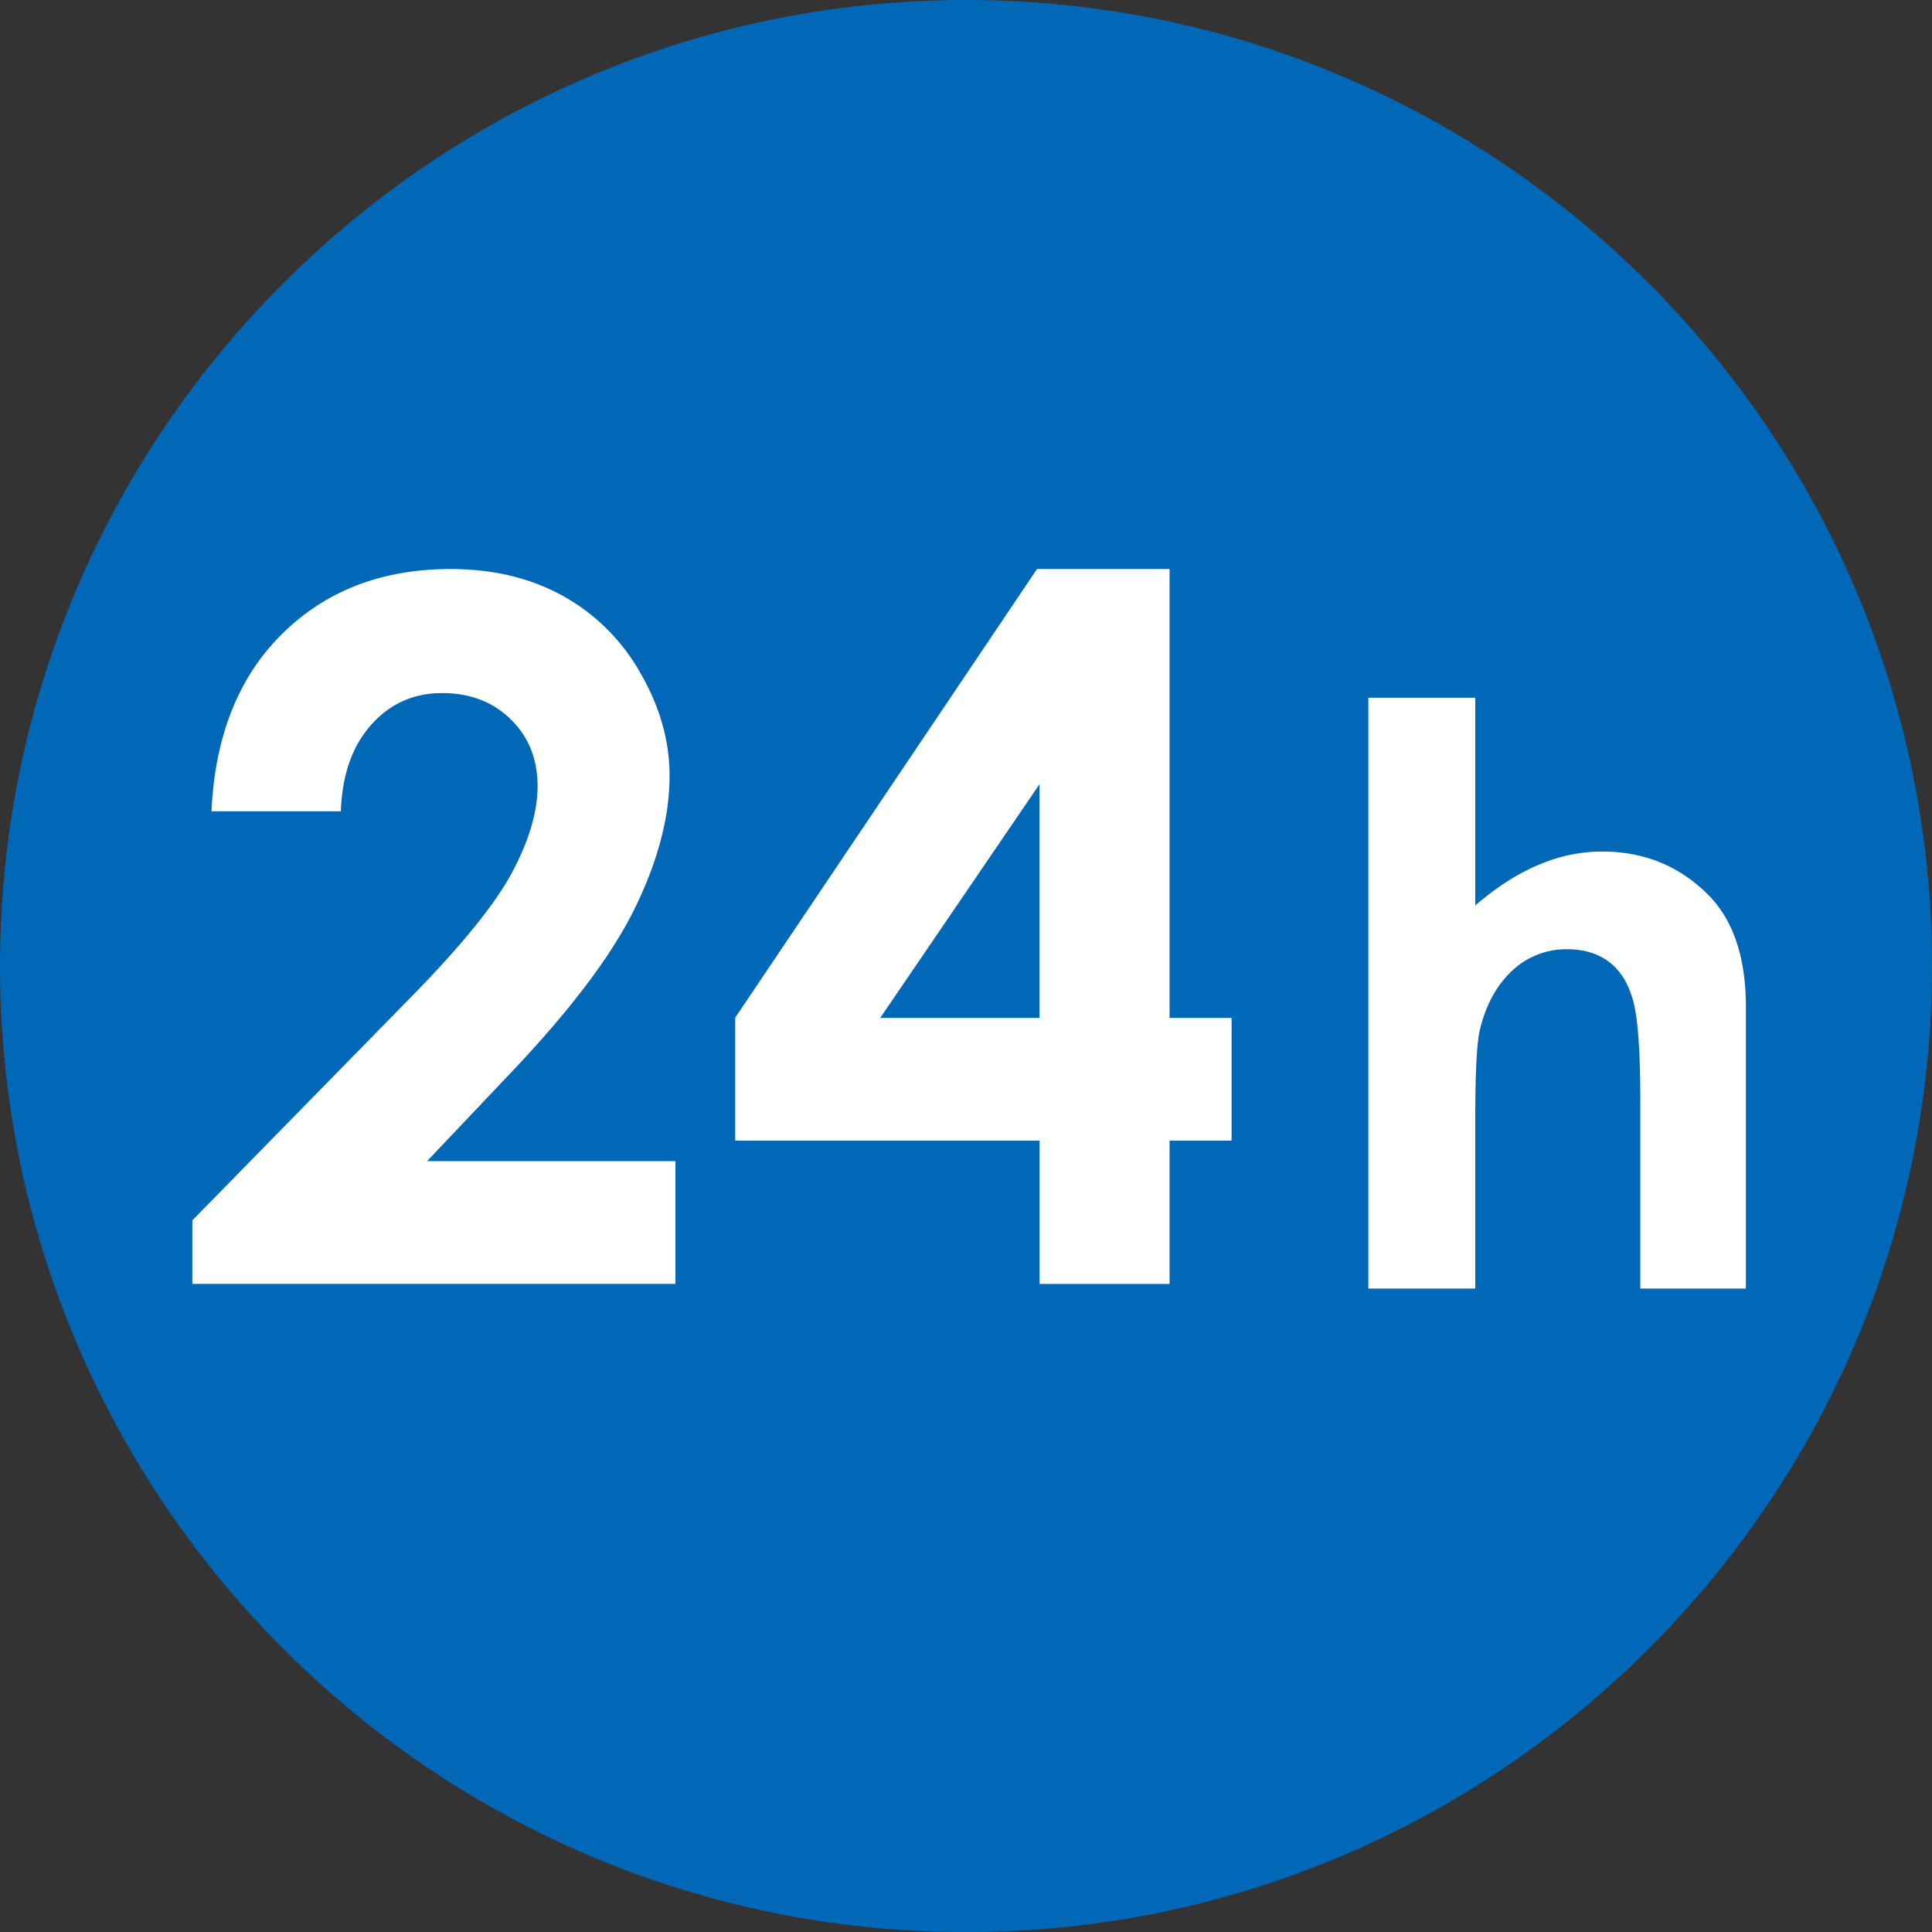
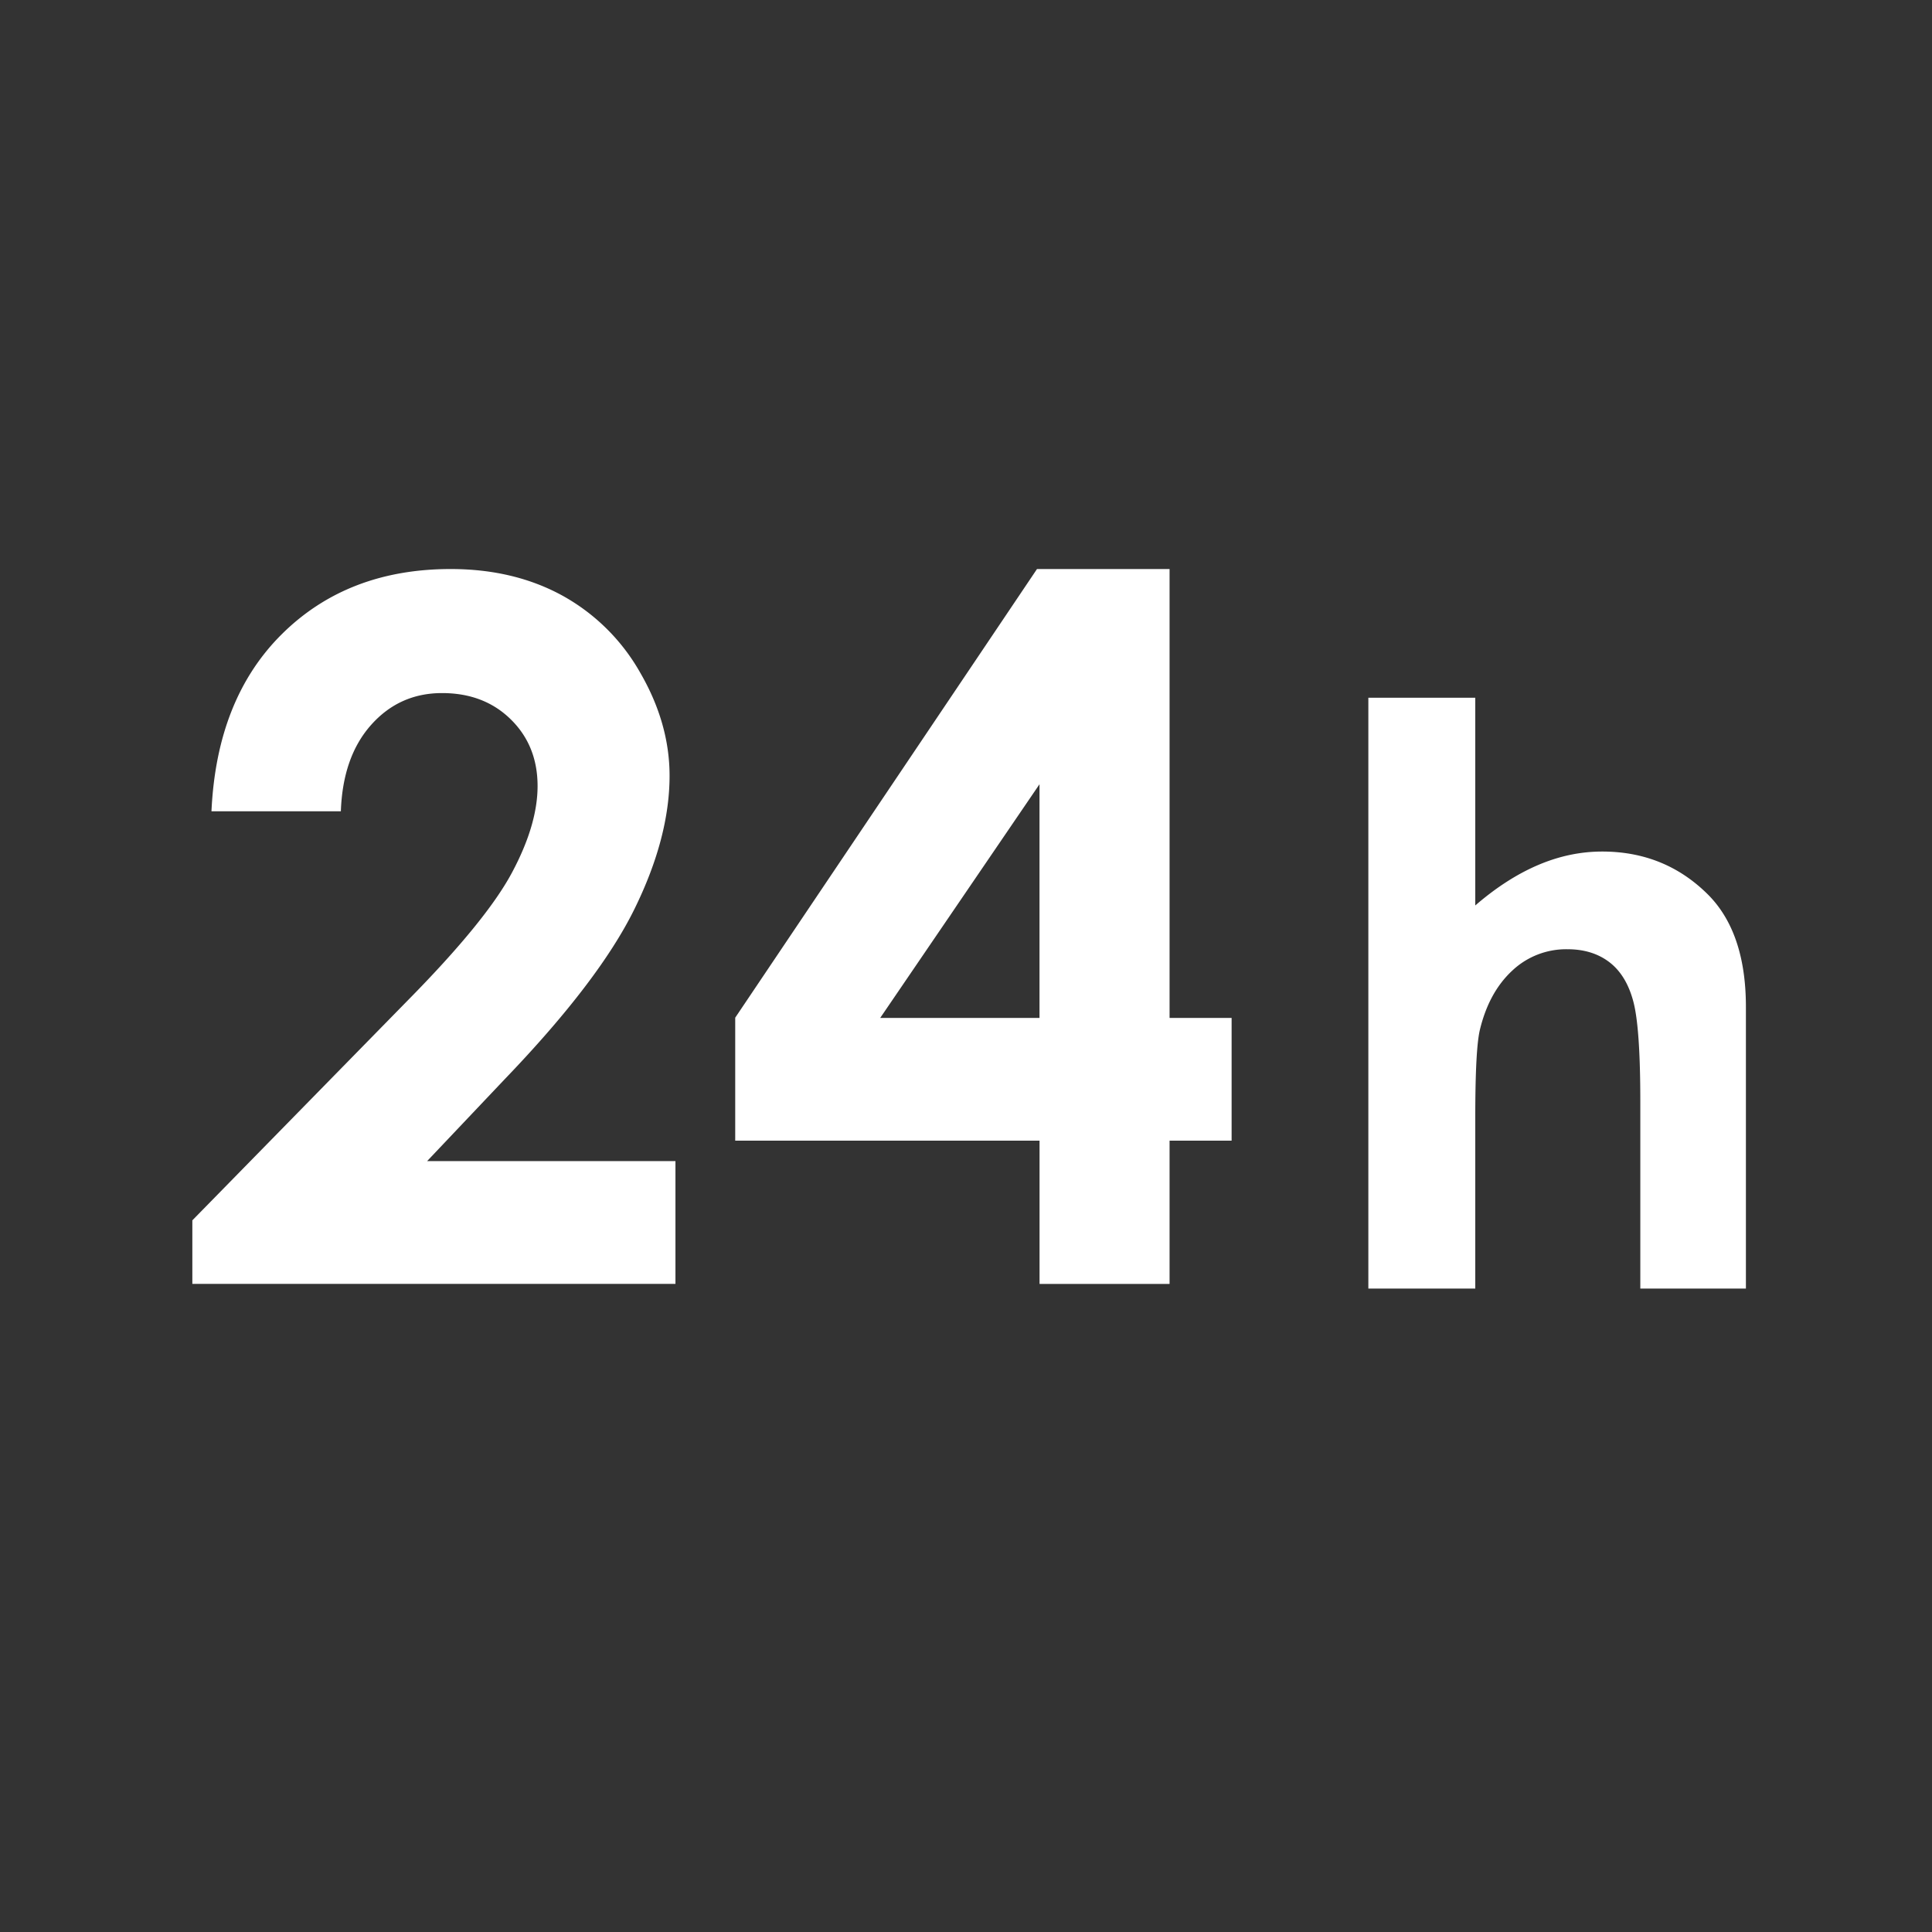
<svg xmlns="http://www.w3.org/2000/svg" width="42.318" height="42.32" viewBox="0 0 42.318 42.32">
  <rect x="0" y="0" width="42.318" height="42.32" fill="#333333" stroke="none" />
-   <path fill="#0068B6" d="M21.159 0C9.491 0 0 9.493 0 21.158 0 32.824 9.491 42.32 21.159 42.32c11.666 0 21.159-9.495 21.159-21.161C42.318 9.493 32.825 0 21.159 0z" />
  <path d="M7.466 17.77H4.632c.076-1.647.593-2.944 1.551-3.889.958-.945 2.188-1.417 3.689-1.417.927 0 1.745.196 2.454.586a4.4 4.4 0 0 1 1.702 1.693c.425.737.638 1.487.638 2.248 0 .907-.258 1.883-.773 2.928s-1.457 2.281-2.826 3.707l-1.712 1.807h5.44v2.689H4.213V26.73l4.72-4.819c1.14-1.156 1.899-2.086 2.276-2.788.377-.703.566-1.338.566-1.906 0-.588-.195-1.075-.586-1.459-.39-.384-.892-.577-1.506-.577-.622 0-1.14.232-1.554.697-.414.465-.635 1.095-.663 1.892zm15.248-5.306h2.904v9.832h1.359v2.689h-1.359v3.138H22.77v-3.138h-6.666v-2.694l6.61-9.827zm.055 9.832v-5.118l-3.489 5.118h3.489zm7.203-7.013h2.342v4.55c.456-.394.915-.689 1.377-.886s.929-.295 1.403-.295c.924 0 1.702.32 2.336.961.541.555.812 1.369.812 2.444v6.167h-2.313V24.13c0-1.081-.051-1.814-.154-2.197-.102-.383-.277-.669-.524-.858-.248-.189-.553-.283-.916-.283a1.72 1.72 0 0 0-1.215.472c-.338.315-.572.744-.704 1.288-.068.28-.102.921-.102 1.922v3.75h-2.342V15.283z" fill="#FFF" />
</svg>